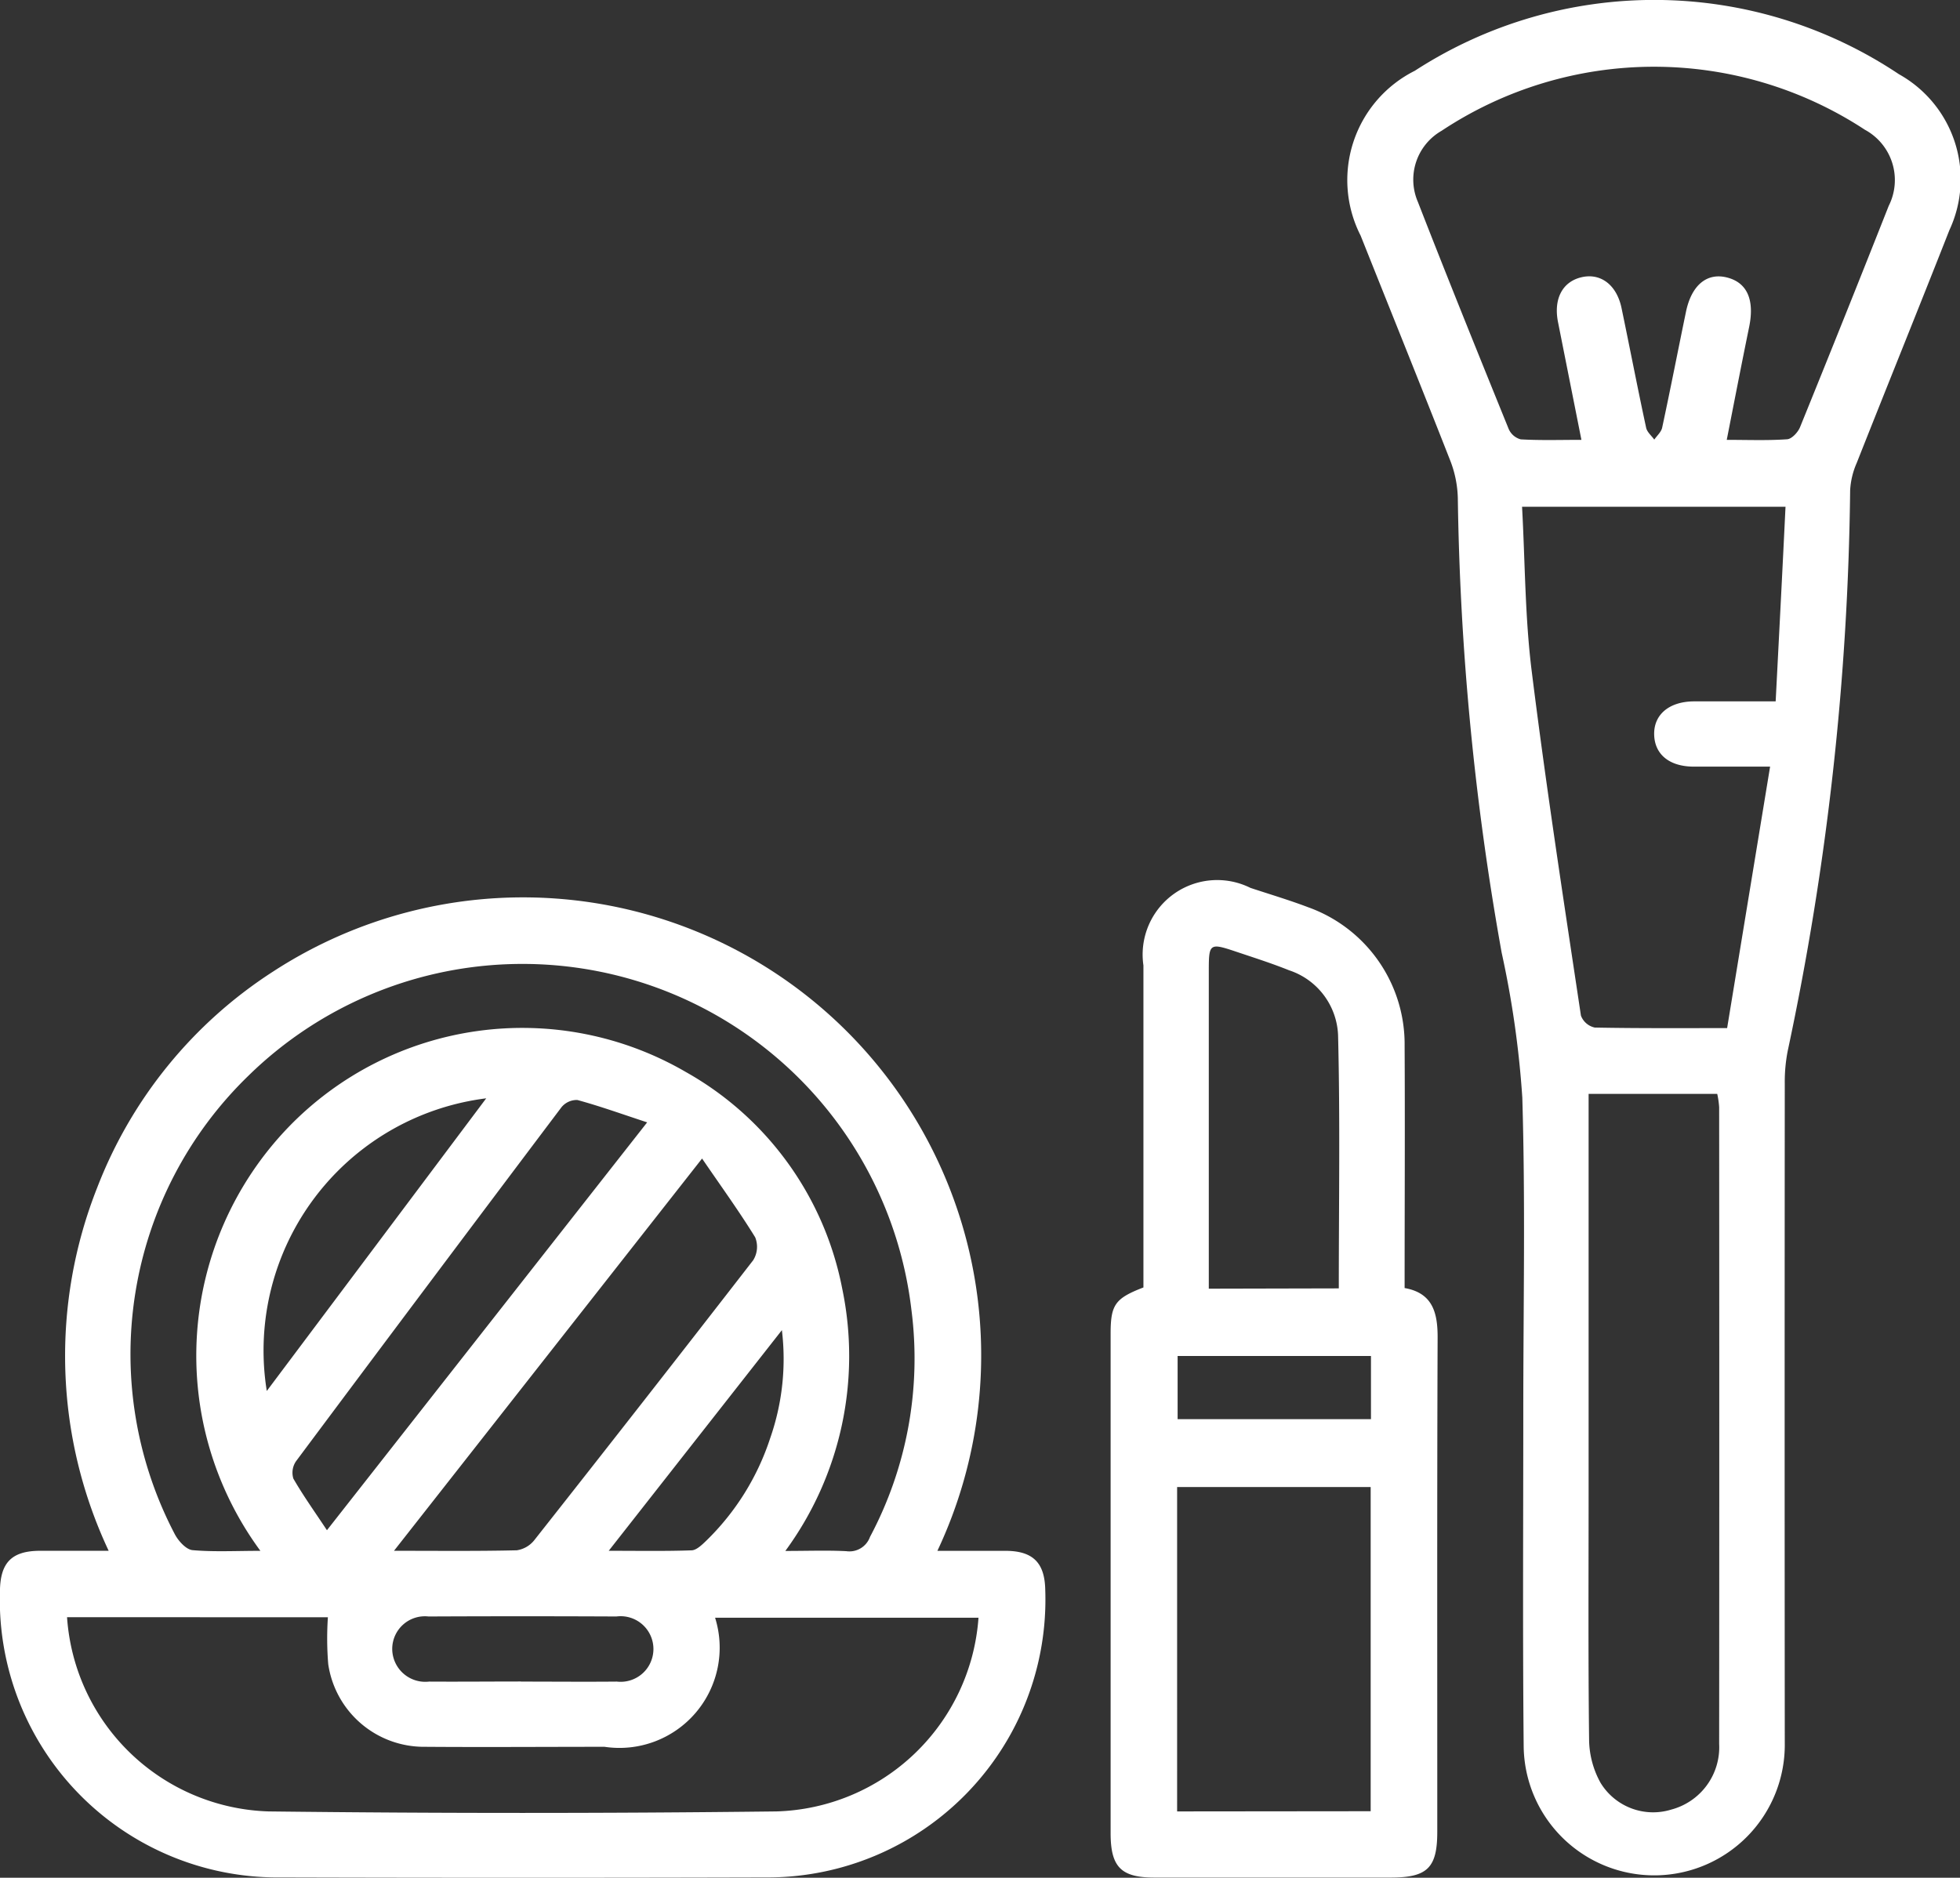
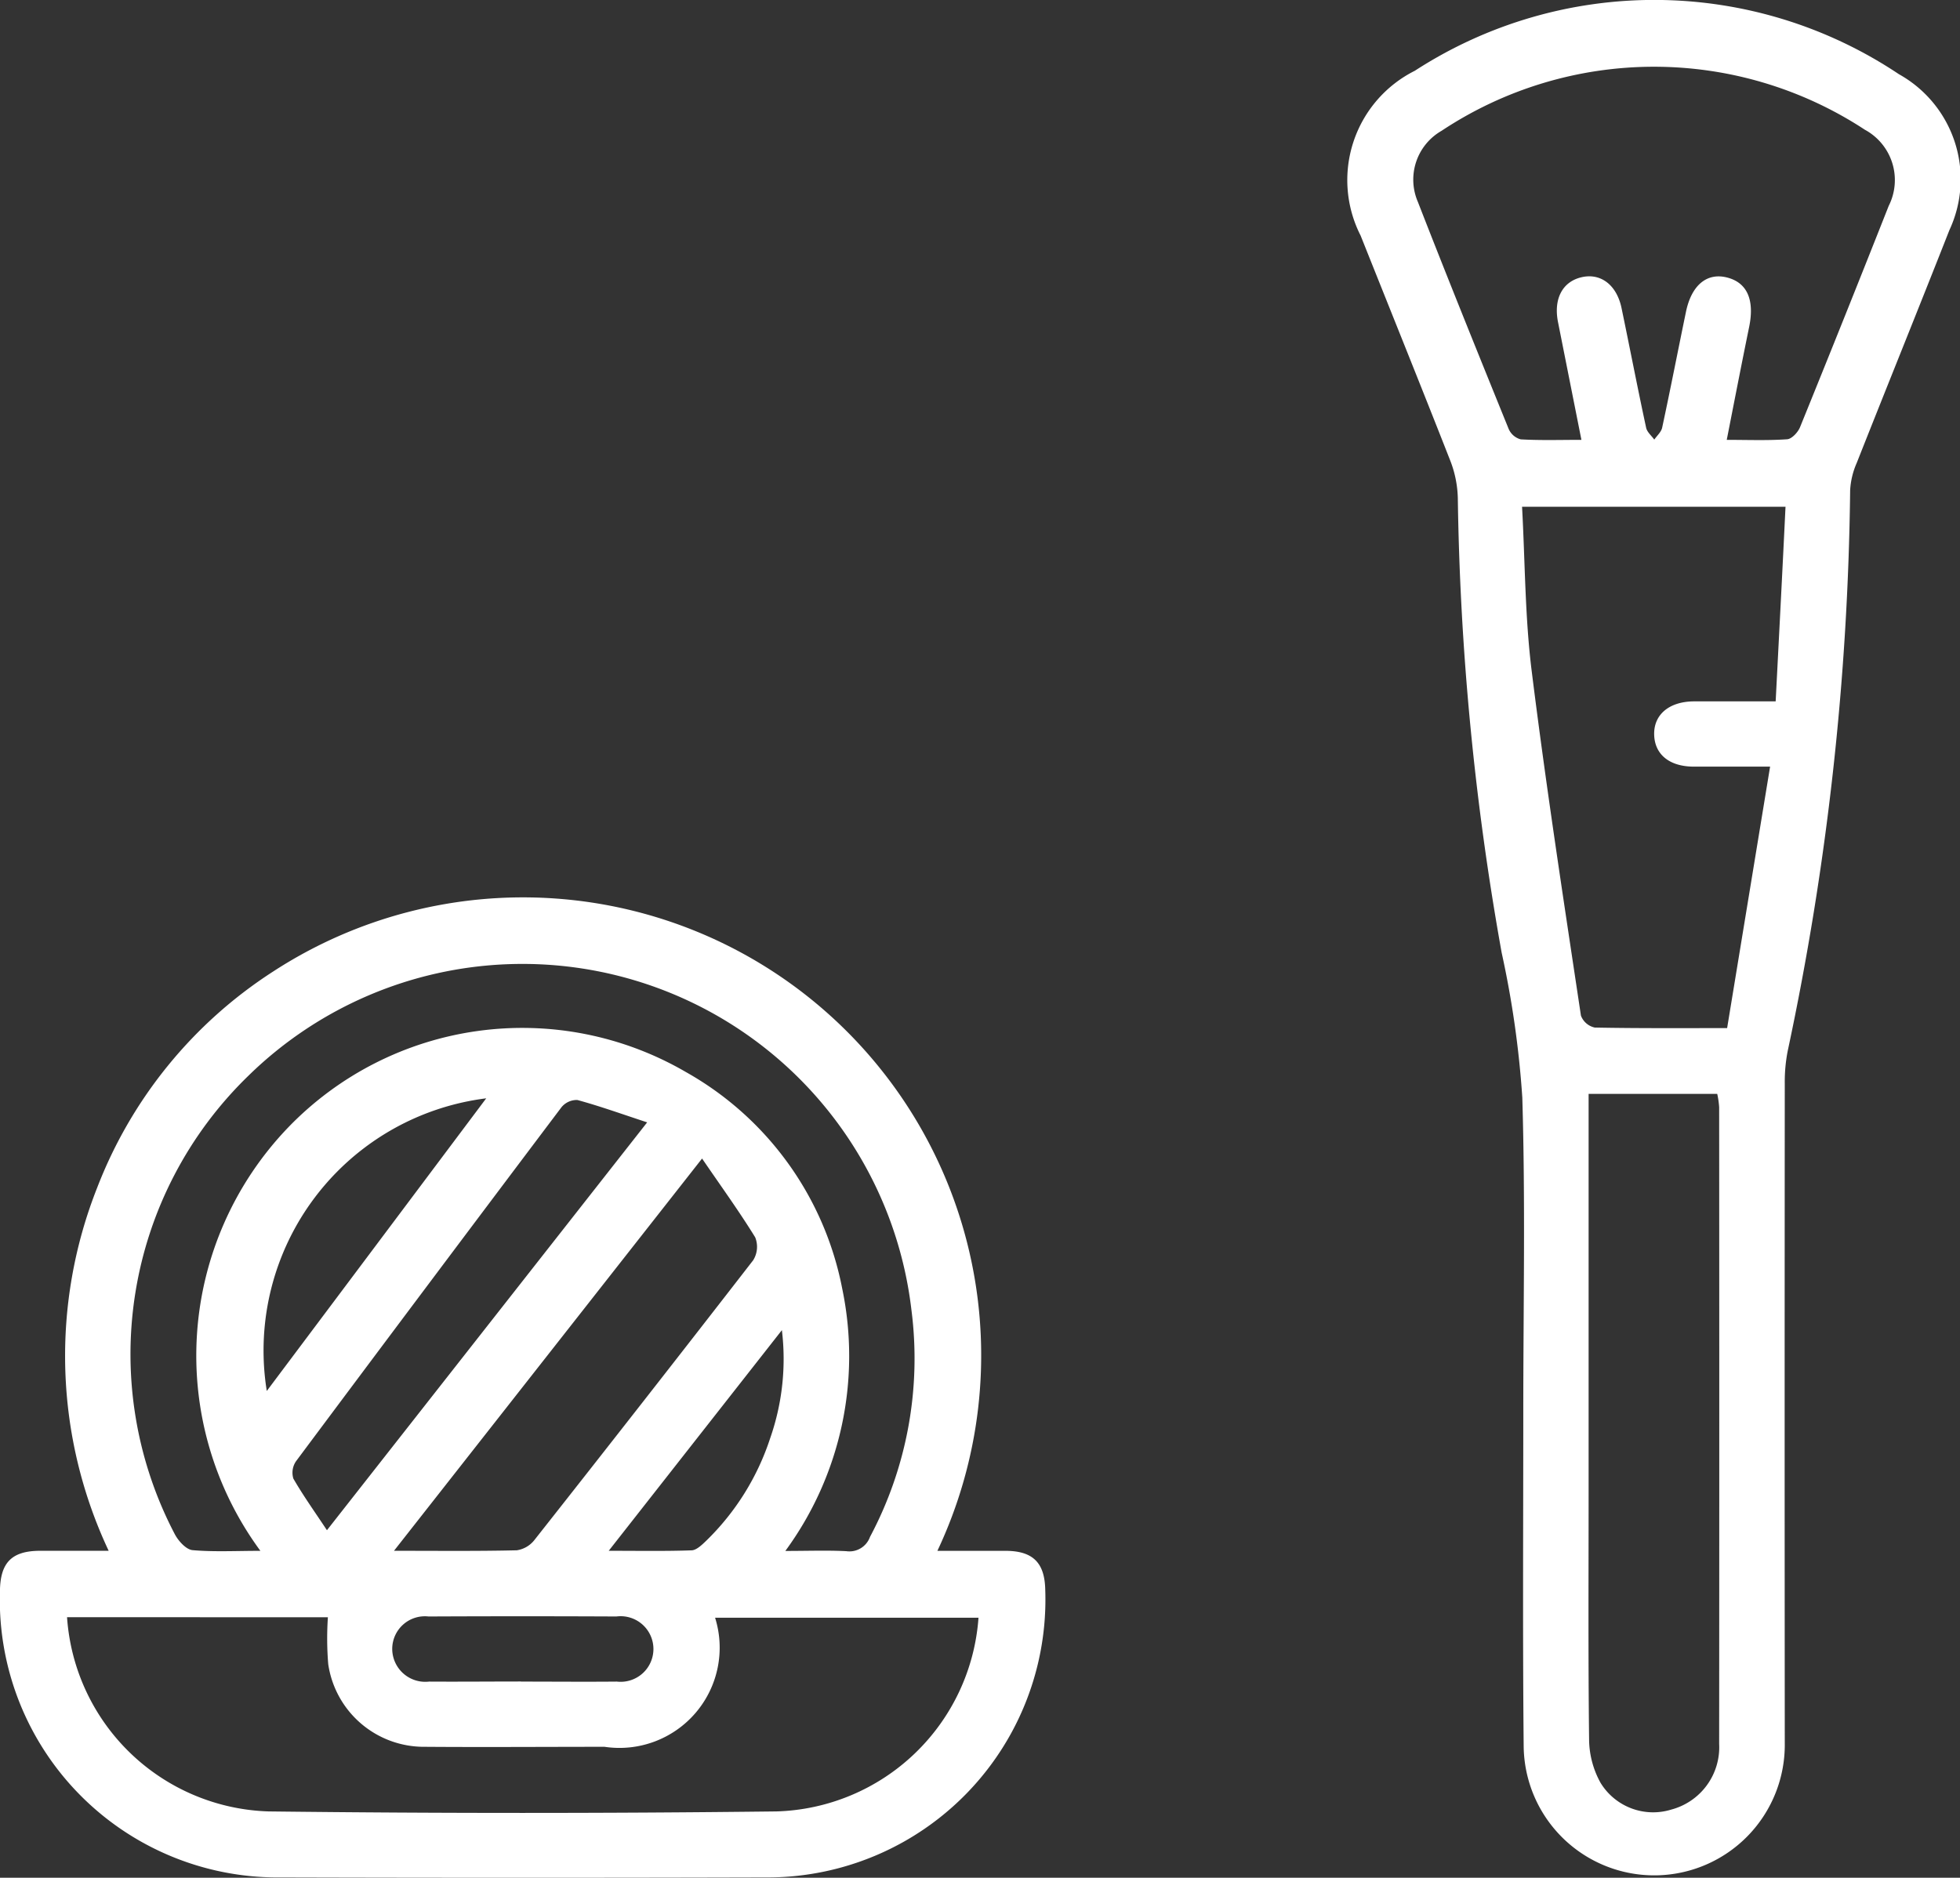
<svg xmlns="http://www.w3.org/2000/svg" id="Belleza" width="39.787" height="38.127" viewBox="0 0 39.787 38.127">
  <rect x="0" y="0" width="39.787" height="38.127" fill="#333333" stroke="none" />
  <path id="Trazado_3" data-name="Trazado 3" d="M835.316,327.165c.494,0,.948,0,1.4,0,.54.007.775.246.786.789a5.642,5.642,0,0,1-5.688,5.842q-4.91.014-9.82,0a5.638,5.638,0,0,1-5.711-5.819c.008-.572.237-.807.8-.813.451,0,.9,0,1.407,0a9.287,9.287,0,0,1-.234-7.371,9.12,9.12,0,0,1,3.576-4.393,9.3,9.3,0,0,1,13.481,11.764Zm-17.671,1.347a4.234,4.234,0,0,0,4.09,3.944q5.156.061,10.312,0a4.236,4.236,0,0,0,4.1-3.933H830.8a2.035,2.035,0,0,1-2.244,2.621c-1.215,0-2.43.009-3.645,0a1.964,1.964,0,0,1-1.964-1.678,6.408,6.408,0,0,1-.007-.952Zm3.924-1.348a6.687,6.687,0,0,1,.569-8.6,6.6,6.6,0,0,1,8.069-1.121,6.448,6.448,0,0,1,3.174,4.4,6.693,6.693,0,0,1-1.155,5.324c.467,0,.854-.015,1.239.005a.443.443,0,0,0,.479-.289,7.708,7.708,0,0,0,.841-4.614,7.95,7.95,0,0,0-13.463-4.746,7.873,7.873,0,0,0-1.487,9.309c.073.136.228.307.358.319C820.627,327.189,821.066,327.165,821.569,327.165Zm8.967-7.965-6.254,7.965c.9,0,1.695.009,2.492-.01a.559.559,0,0,0,.361-.212q2.231-2.829,4.438-5.677a.515.515,0,0,0,.041-.466C831.292,320.276,830.93,319.776,830.536,319.2Zm-7.615,7.547,6.5-8.281c-.511-.168-.958-.329-1.416-.454a.4.4,0,0,0-.325.149q-2.7,3.583-5.385,7.183a.41.41,0,0,0-.056.355C822.437,326.042,822.668,326.364,822.921,326.747Zm-1.222-2.826,4.455-5.943A5.161,5.161,0,0,0,821.7,323.921Zm5.159,5.9c.649,0,1.3.006,1.948,0a.666.666,0,1,0-.01-1.322q-1.906-.009-3.812,0a.663.663,0,0,0-.738.665.671.671,0,0,0,.748.657C825.615,329.824,826.236,329.818,826.858,329.818Zm1.783-2.656c.616,0,1.148.01,1.678-.009.1,0,.214-.111.3-.194a5.122,5.122,0,0,0,1.3-2.085,4.878,4.878,0,0,0,.237-2.192Z" transform="translate(-816.284 -295.676)" fill="#fff" />
  <path id="Trazado_4" data-name="Trazado 4" d="M1235.514,65.594c0-2.128.044-4.258-.02-6.384a19.826,19.826,0,0,0-.419-2.941,56.625,56.625,0,0,1-.89-9.227,2.233,2.233,0,0,0-.151-.758c-.6-1.529-1.214-3.05-1.822-4.575a2.483,2.483,0,0,1,1.1-3.347,8.932,8.932,0,0,1,9.826.069,2.442,2.442,0,0,1,1.026,3.166c-.621,1.579-1.258,3.151-1.882,4.729a1.584,1.584,0,0,0-.133.555,57.555,57.555,0,0,1-1.268,11.386,3.264,3.264,0,0,0-.059.656q-.005,6.7,0,13.391a2.65,2.65,0,1,1-5.3.078C1235.5,70.127,1235.514,67.861,1235.514,65.594Zm4.13-19.738c.431,0,.831.016,1.227-.012.094-.007.219-.142.261-.246q.911-2.242,1.8-4.493a1.162,1.162,0,0,0-.483-1.545,7.8,7.8,0,0,0-8.594.021,1.142,1.142,0,0,0-.481,1.443c.6,1.542,1.221,3.076,1.843,4.61a.372.372,0,0,0,.245.212c.4.023.8.01,1.232.01l-.475-2.39c-.094-.473.09-.822.478-.912s.712.155.811.624c.169.81.325,1.623.5,2.433.019.088.108.16.165.24.055-.08.141-.154.16-.242.168-.782.321-1.568.483-2.351.111-.539.421-.8.828-.7s.567.443.457.995C1239.947,44.305,1239.8,45.062,1239.644,45.857Zm.008,11.942.872-5.307c-.561,0-1.054,0-1.548,0s-.792-.246-.805-.642c-.014-.411.3-.679.805-.683.535,0,1.07,0,1.661,0,.069-1.338.137-2.639.2-3.951h-5.348c.062,1.132.059,2.24.195,3.331.291,2.339.65,4.669,1,7a.387.387,0,0,0,.281.243C1237.831,57.806,1238.7,57.8,1239.652,57.8Zm-2.812,1.338v8.072c0,1.685-.01,3.371.01,5.056a1.846,1.846,0,0,0,.231.858,1.25,1.25,0,0,0,1.439.545,1.309,1.309,0,0,0,.97-1.332q.005-6.465,0-12.93a1.817,1.817,0,0,0-.039-.269Z" transform="translate(-1204.592 -36.925)" fill="#fff" />
-   <path id="Trazado_5" data-name="Trazado 5" d="M1159.4,317.061c0-2.2,0-4.37,0-6.539a1.513,1.513,0,0,1,2.172-1.574c.393.13.79.248,1.177.395a2.953,2.953,0,0,1,1.953,2.808c.009,1.63,0,3.261,0,4.922.569.1.672.5.67,1.008-.013,3.345-.006,6.689-.007,10.034,0,.729-.2.927-.939.928q-2.4,0-4.808,0c-.672,0-.884-.216-.884-.9q0-5.079,0-10.158C1158.736,317.409,1158.828,317.282,1159.4,317.061Zm4.613,10.635v-6.582h-3.929V327.7Zm-.647-10.616c0-1.733.028-3.441-.015-5.147a1.448,1.448,0,0,0-.995-1.312c-.357-.144-.725-.26-1.09-.383-.519-.174-.539-.159-.539.378q0,2.835,0,5.67v.8Zm.653,2.655v-1.282h-3.925v1.282Z" transform="translate(-1136.189 -290.92)" fill="#fff" />
</svg>